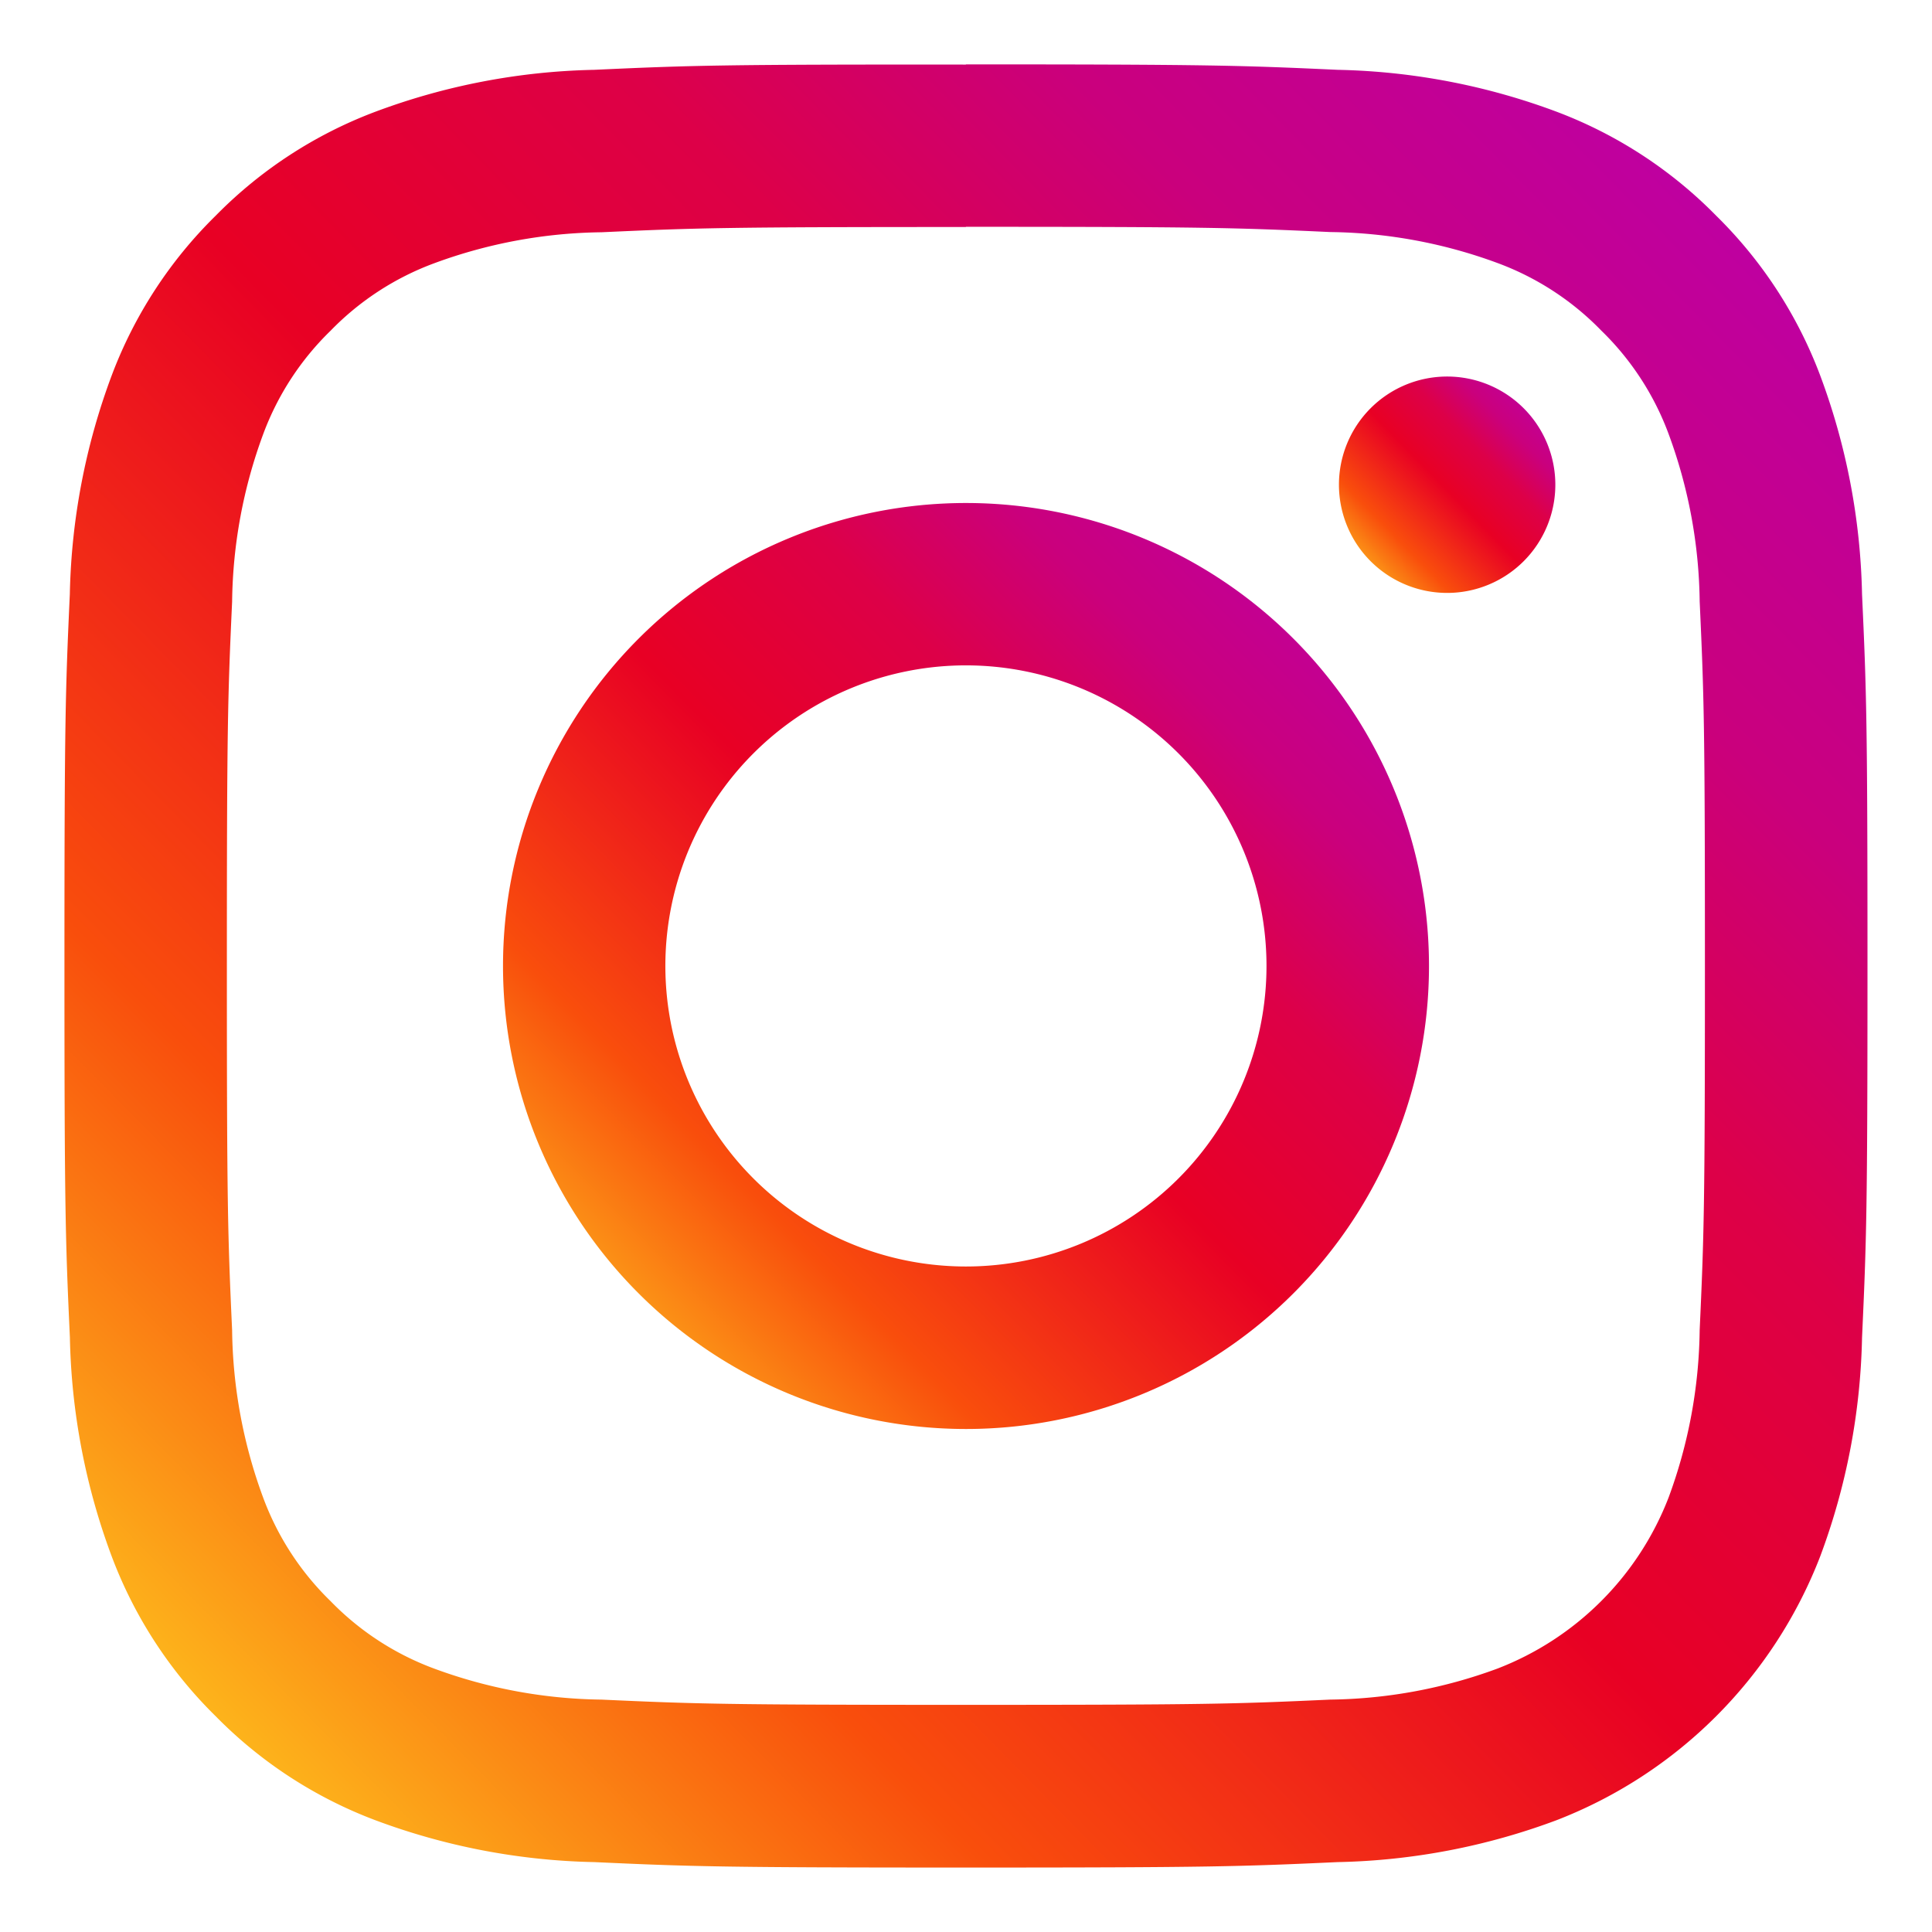
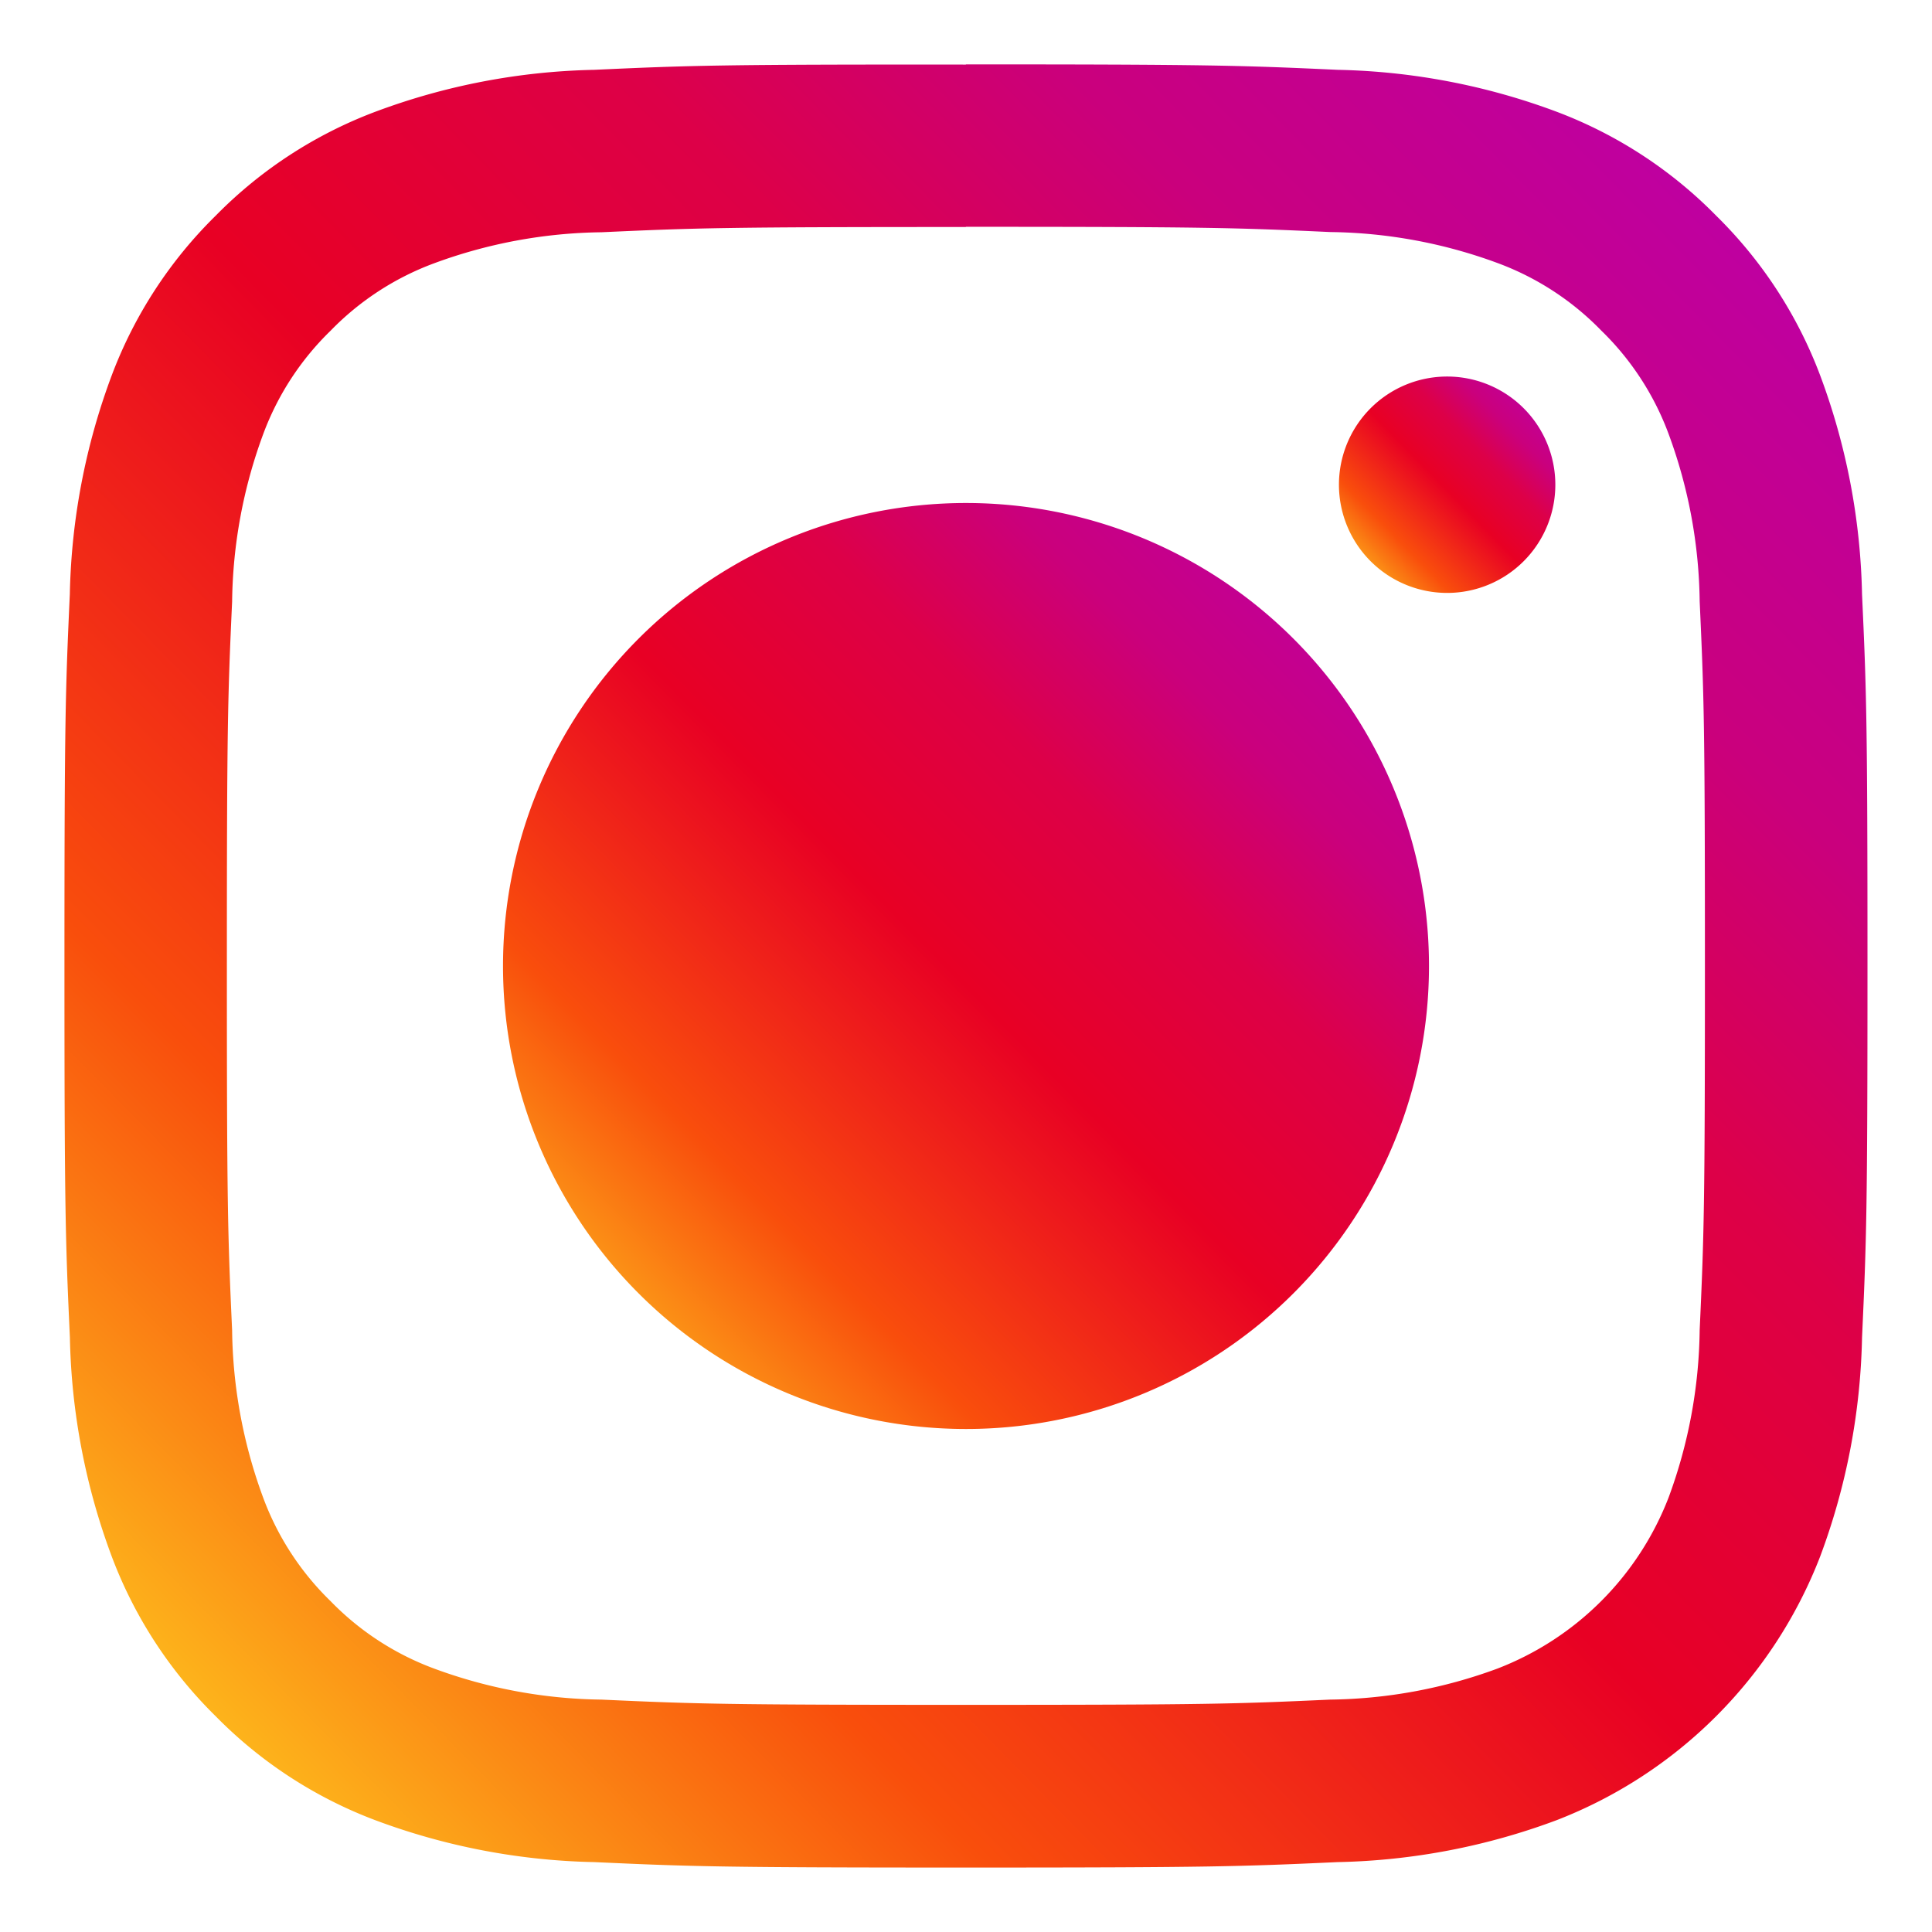
<svg xmlns="http://www.w3.org/2000/svg" width="28" height="28" viewBox="0 0 28 28">
  <defs>
    <linearGradient id="linear-gradient" x1="0.939" y1="0.086" x2="0.067" y2="0.943" gradientUnits="objectBoundingBox">
      <stop offset="0" stop-color="#be00a3" />
      <stop offset="0.176" stop-color="#ca007d" />
      <stop offset="0.318" stop-color="#dd0048" />
      <stop offset="0.506" stop-color="#e80024" />
      <stop offset="0.77" stop-color="#f94e0c" />
      <stop offset="0.849" stop-color="#fa7512" />
      <stop offset="1" stop-color="#fec11d" />
    </linearGradient>
    <clipPath id="clip-path">
      <rect id="長方形_25182" data-name="長方形 25182" width="26.133" height="26.133" fill="url(#linear-gradient)" />
    </clipPath>
  </defs>
  <g id="グループ_35897" data-name="グループ 35897" transform="translate(-1048 -3572)">
-     <rect id="長方形_29626" data-name="長方形 29626" width="28" height="28" transform="translate(1048 3572)" fill="#fff" opacity="0" />
    <g id="グループ_35896" data-name="グループ 35896" transform="translate(1048.933 3572.933)">
      <g id="グループ_21422" data-name="グループ 21422" clip-path="url(#clip-path)">
        <path id="パス_33351" data-name="パス 33351" d="M13.066,2.354c3.489,0,3.9.013,5.28.076a7.229,7.229,0,0,1,2.426.45,4.049,4.049,0,0,1,1.5.977,4.048,4.048,0,0,1,.977,1.5,7.23,7.23,0,0,1,.45,2.426c.063,1.378.076,1.791.076,5.28s-.013,3.9-.076,5.28a7.23,7.23,0,0,1-.45,2.426,4.327,4.327,0,0,1-2.48,2.48,7.229,7.229,0,0,1-2.426.45c-1.378.063-1.791.076-5.28.076s-3.9-.013-5.28-.076a7.23,7.23,0,0,1-2.426-.45,4.05,4.05,0,0,1-1.5-.977,4.049,4.049,0,0,1-.977-1.5,7.231,7.231,0,0,1-.45-2.426c-.063-1.378-.076-1.791-.076-5.28s.013-3.9.076-5.28A7.231,7.231,0,0,1,2.88,5.36a4.049,4.049,0,0,1,.977-1.5,4.05,4.05,0,0,1,1.5-.977,7.23,7.23,0,0,1,2.426-.45c1.378-.063,1.791-.076,5.28-.076m0-2.354C9.517,0,9.072.015,7.678.079A9.592,9.592,0,0,0,4.507.686,6.405,6.405,0,0,0,2.192,2.193,6.405,6.405,0,0,0,.685,4.508,9.591,9.591,0,0,0,.078,7.679C.014,9.073,0,9.518,0,13.067s.015,3.994.079,5.387a9.591,9.591,0,0,0,.607,3.172A6.405,6.405,0,0,0,2.192,23.94a6.405,6.405,0,0,0,2.314,1.507,9.592,9.592,0,0,0,3.172.607c1.394.064,1.839.079,5.387.079s3.994-.015,5.387-.079a9.591,9.591,0,0,0,3.172-.607,6.682,6.682,0,0,0,3.821-3.822,9.591,9.591,0,0,0,.607-3.172c.064-1.394.079-1.839.079-5.387s-.015-3.994-.079-5.387a9.591,9.591,0,0,0-.607-3.172,6.406,6.406,0,0,0-1.507-2.314A6.406,6.406,0,0,0,21.625.686,9.592,9.592,0,0,0,18.453.079C17.059.015,16.614,0,13.066,0" transform="translate(0.001 0)" fill="url(#linear-gradient)" />
-         <path id="パス_33352" data-name="パス 33352" d="M129.265,122.556a6.71,6.71,0,1,0,6.71,6.71,6.71,6.71,0,0,0-6.71-6.71m0,11.065a4.356,4.356,0,1,1,4.355-4.356,4.356,4.356,0,0,1-4.355,4.356" transform="translate(-116.198 -116.199)" fill="url(#linear-gradient)" />
+         <path id="パス_33352" data-name="パス 33352" d="M129.265,122.556a6.71,6.71,0,1,0,6.71,6.71,6.71,6.71,0,0,0-6.71-6.71m0,11.065" transform="translate(-116.198 -116.199)" fill="url(#linear-gradient)" />
        <path id="パス_33353" data-name="パス 33353" d="M359.3,88.783a1.568,1.568,0,1,1-1.568-1.568,1.568,1.568,0,0,1,1.568,1.568" transform="translate(-337.692 -82.691)" fill="url(#linear-gradient)" />
      </g>
    </g>
  </g>
</svg>